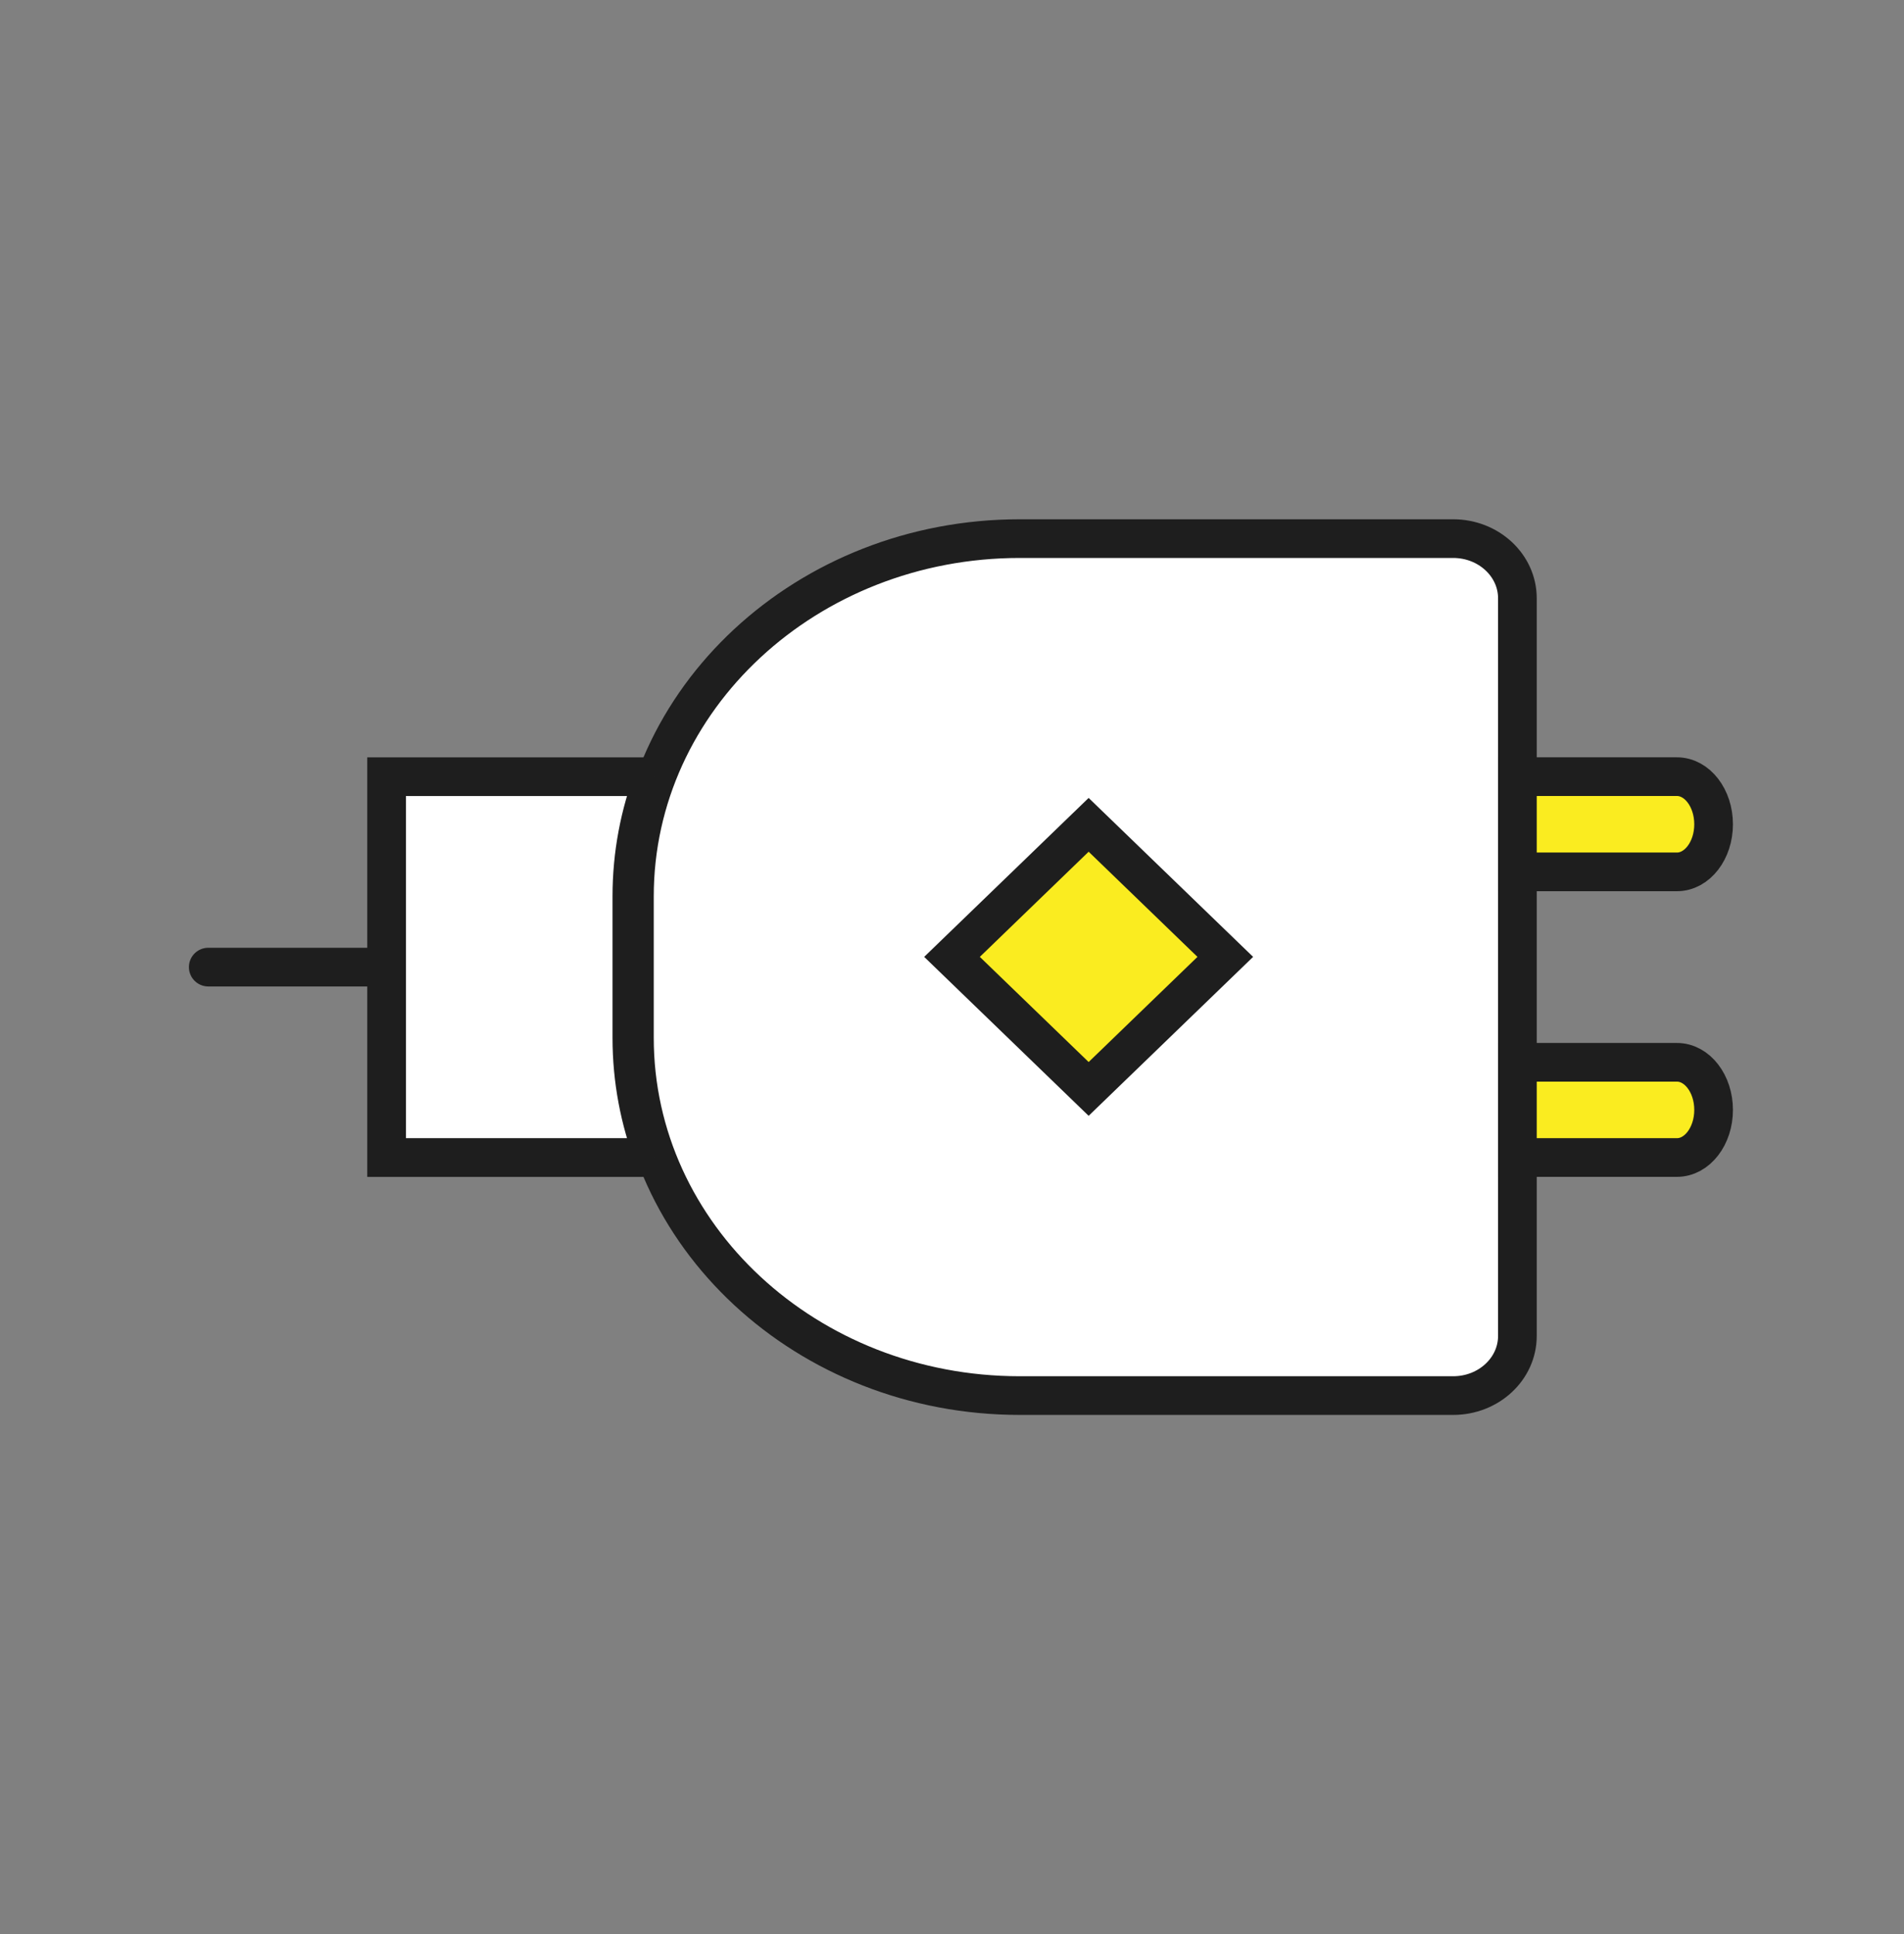
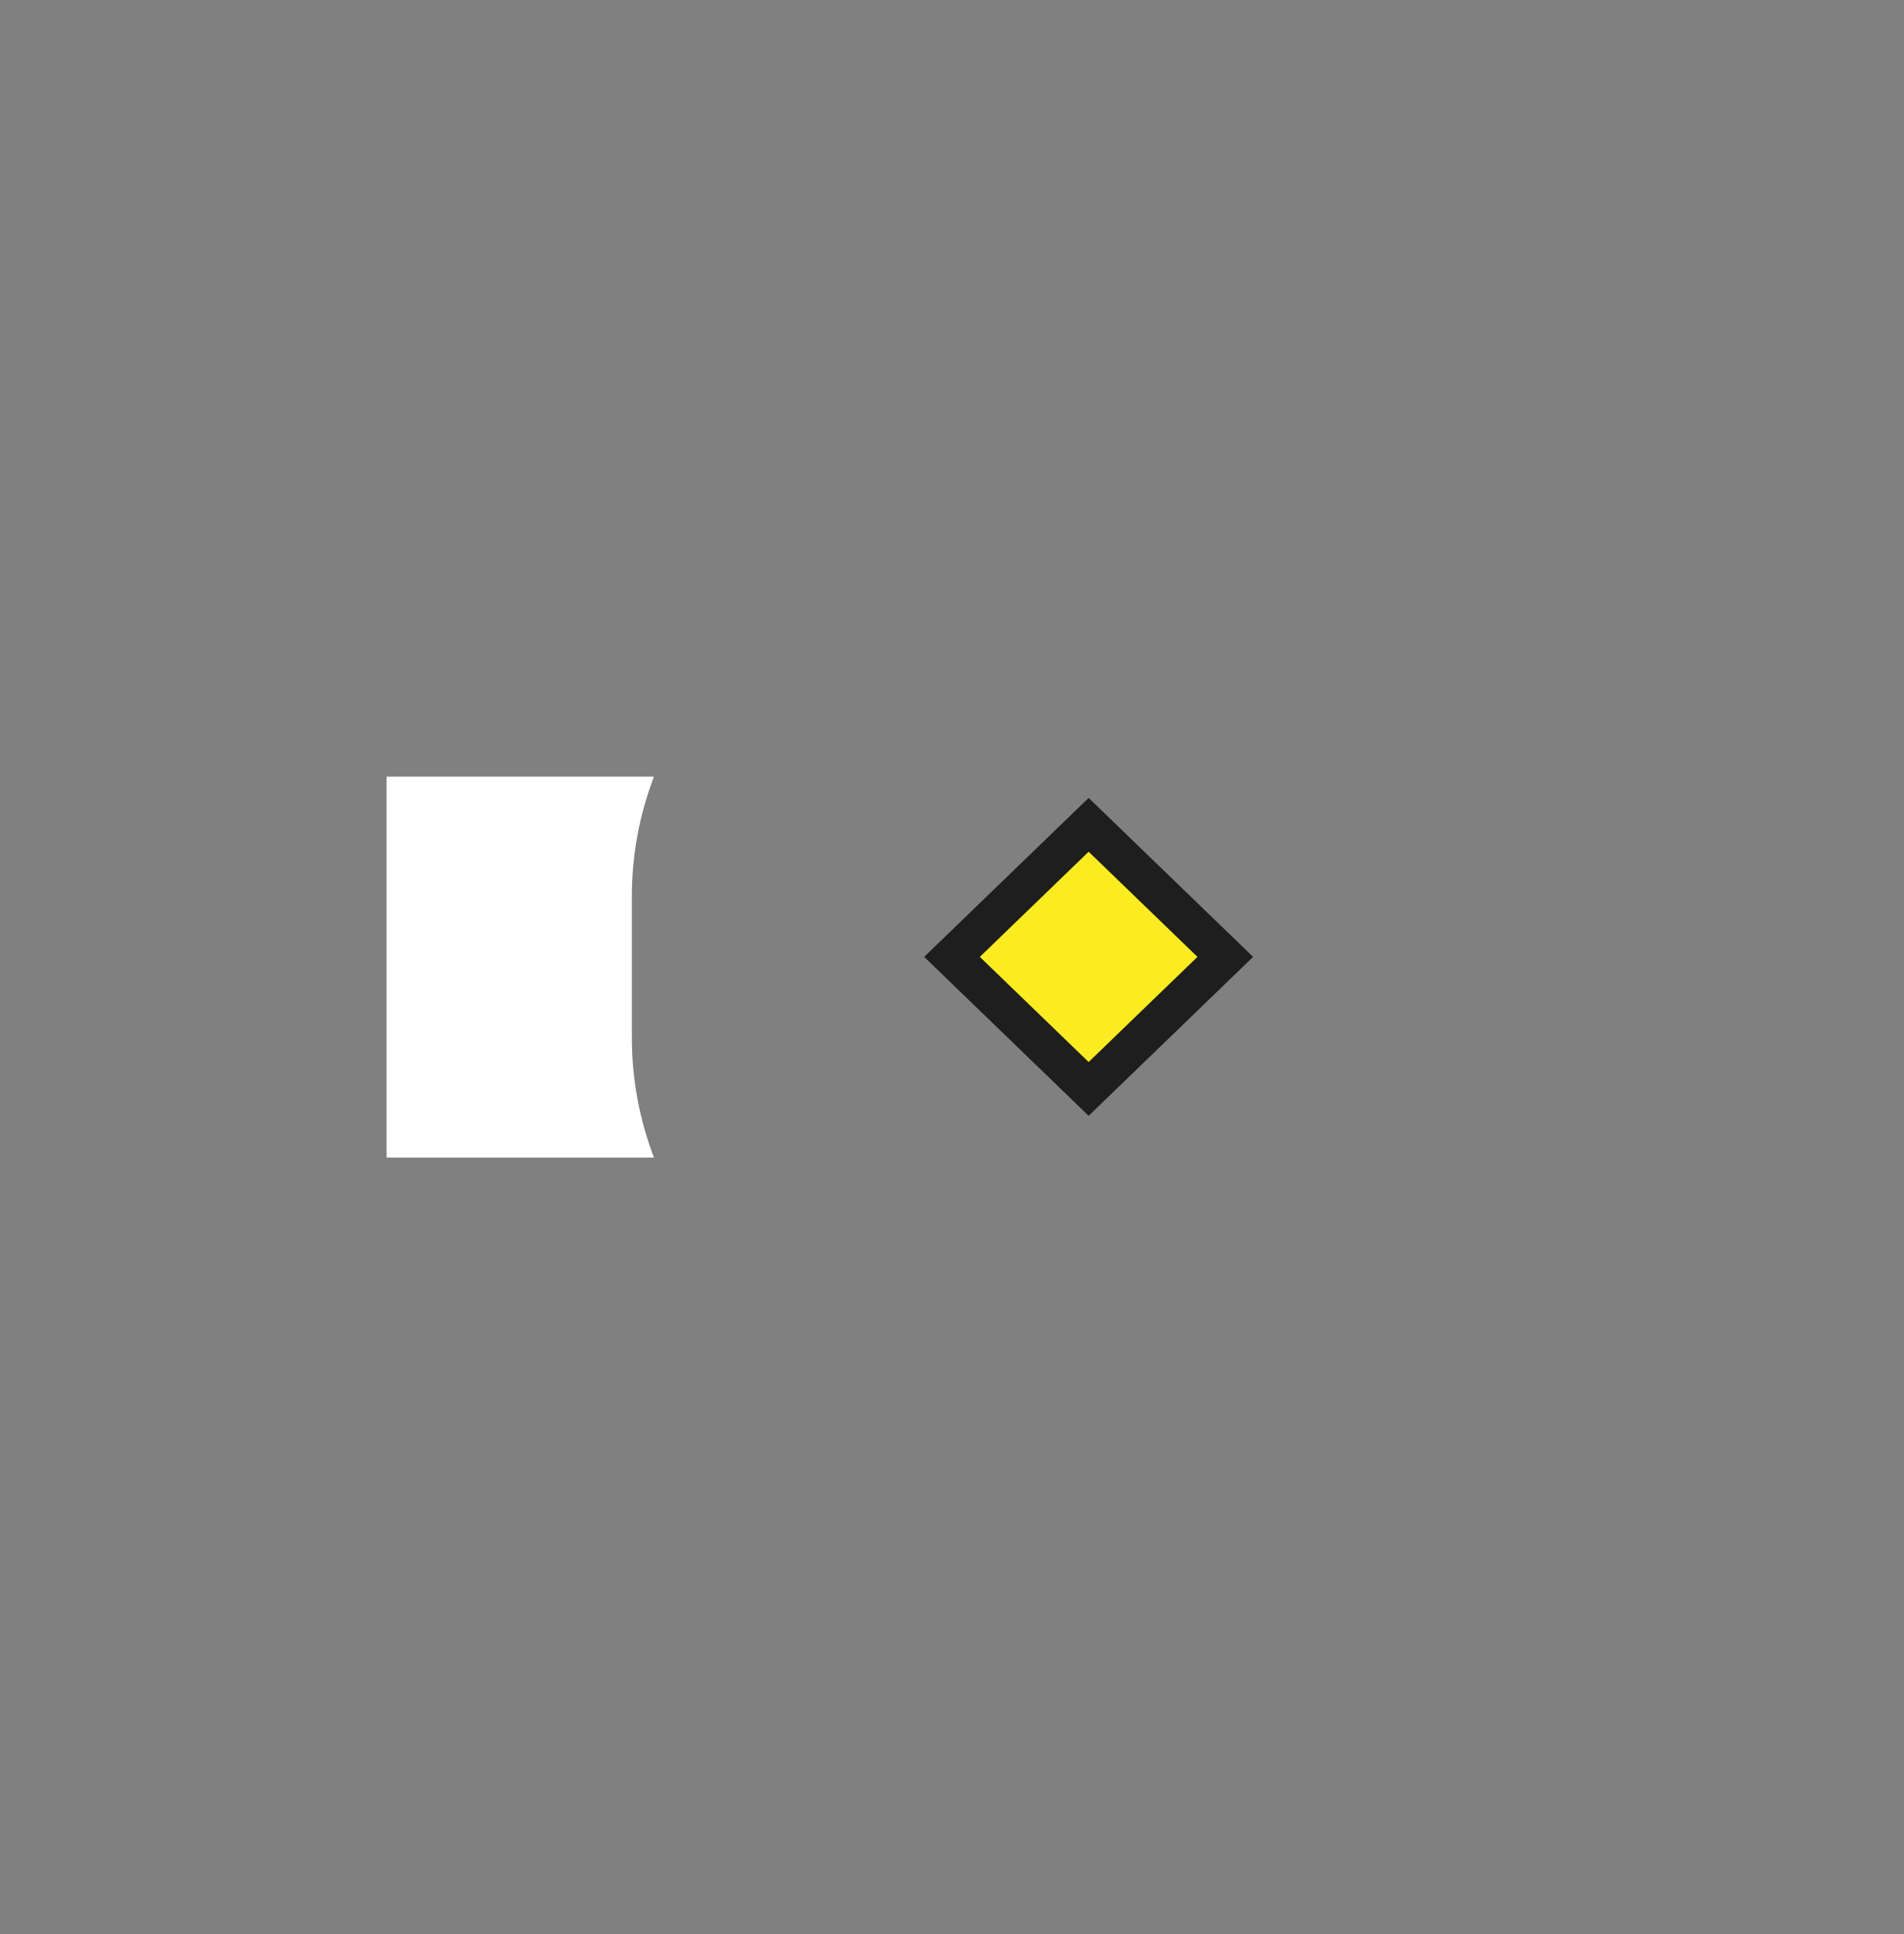
<svg xmlns="http://www.w3.org/2000/svg" width="64" height="65" viewBox="0 0 64 65" fill="none">
  <rect x="0" y="0" width="64" height="65" fill="#808080" stroke="none" />
-   <path d="M7 32.503L13 32.503" stroke="#1E1E1E" stroke-width="1.3" stroke-linecap="round" />
-   <path fill-rule="evenodd" clip-rule="evenodd" d="M34.276 18.102H48.846C50.038 18.102 51.005 19 51.005 20.106V44.899C51.005 46.006 50.038 46.903 48.846 46.903H34.276C27.124 46.903 21.325 41.521 21.325 34.882V30.123C21.325 23.485 27.124 18.102 34.276 18.102Z" fill="white" stroke="#1E1E1E" stroke-width="1.3" />
  <path fill-rule="evenodd" clip-rule="evenodd" d="M36.593 27.721L41.186 32.159L36.593 36.597L32 32.159L36.593 27.721Z" fill="#FAEC20" stroke="#1E1E1E" stroke-width="1.3" />
-   <path fill-rule="evenodd" clip-rule="evenodd" d="M51.005 26.102H56.367C57.048 26.102 57.6 26.819 57.6 27.703C57.6 28.586 57.048 29.302 56.367 29.302H51.005V26.102Z" fill="#FAEC20" stroke="#1E1E1E" stroke-width="1.3" />
-   <path fill-rule="evenodd" clip-rule="evenodd" d="M51.005 35.702H56.367C57.048 35.702 57.6 36.419 57.6 37.302C57.6 38.186 57.048 38.902 56.367 38.902H51.005V35.702Z" fill="#FAEC20" stroke="#1E1E1E" stroke-width="1.3" />
  <path fill-rule="evenodd" clip-rule="evenodd" d="M21.982 26.102H12.995V38.903H21.982C21.501 37.645 21.239 36.292 21.239 34.882V30.123C21.239 28.713 21.501 27.36 21.982 26.102Z" fill="white" />
-   <path d="M12.995 26.102V25.453H12.345V26.102H12.995ZM21.982 26.102L22.589 26.335L22.926 25.453H21.982V26.102ZM12.995 38.903H12.345V39.553H12.995V38.903ZM21.982 38.903V39.553H22.926L22.589 38.67L21.982 38.903ZM12.995 26.753H21.982V25.453H12.995V26.753ZM13.645 38.903V26.102H12.345V38.903H13.645ZM21.982 38.252H12.995V39.553H21.982V38.252ZM22.589 38.67C22.136 37.486 21.889 36.211 21.889 34.882H20.589C20.589 36.373 20.866 37.805 21.374 39.135L22.589 38.67ZM21.889 34.882V30.123H20.589V34.882H21.889ZM21.889 30.123C21.889 28.794 22.136 27.52 22.589 26.335L21.374 25.87C20.866 27.2 20.589 28.632 20.589 30.123H21.889Z" fill="#1E1E1E" />
</svg>